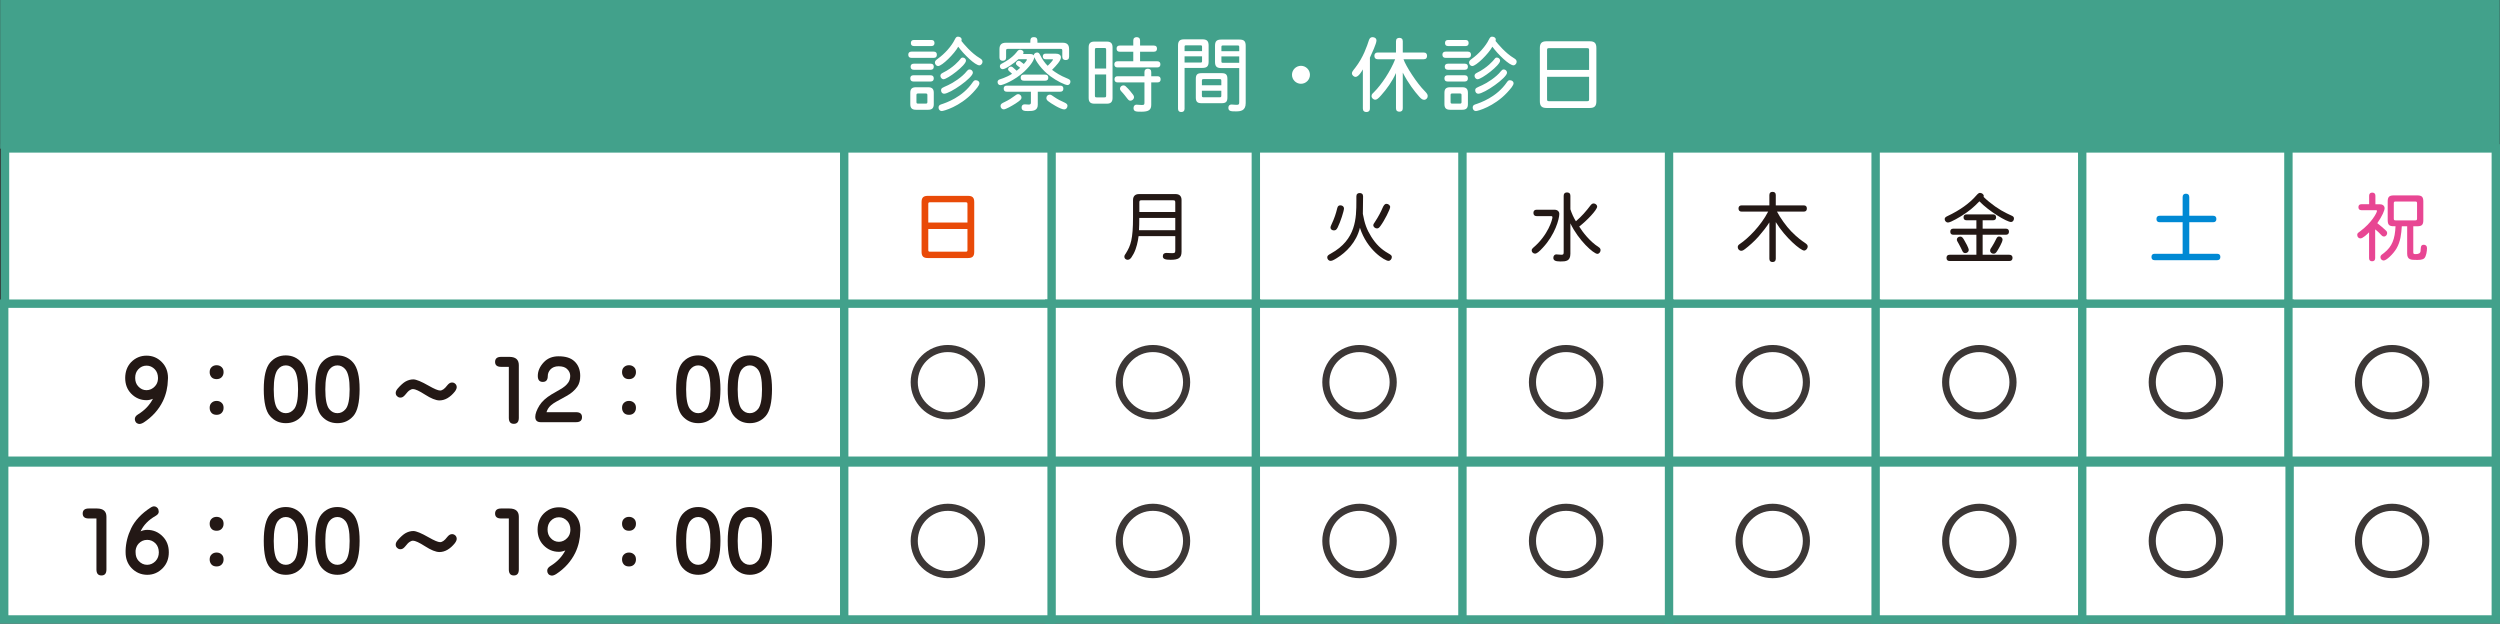
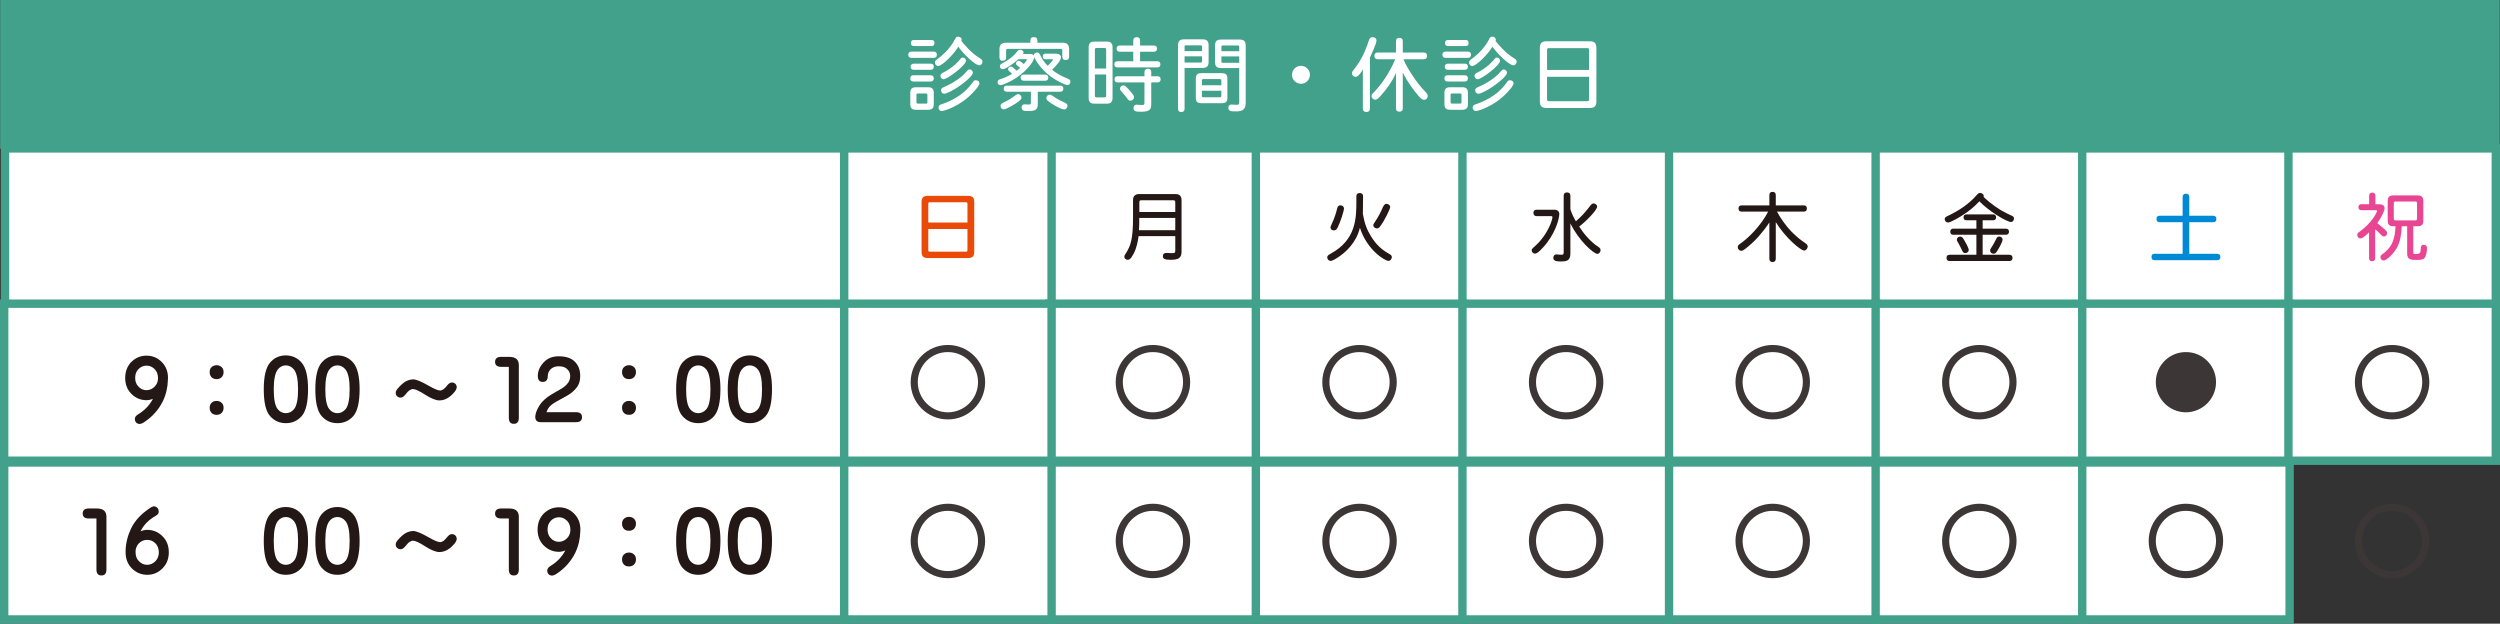
<svg xmlns="http://www.w3.org/2000/svg" id="_テキスト" viewBox="0 0 298.26 74.407">
  <rect x="0" y="0" width="298.26" height="74.407" fill="#333333" stroke="none" />
  <rect x=".021" width="298.207" height="17.739" style="fill:#42a18b;" />
  <rect x=".598" y="17.708" width="100.445" height="18.735" style="fill:#fff; stroke:#42a18b; stroke-miterlimit:10;" />
  <rect x=".5" y="36.23" width="100.532" height="18.735" style="fill:#fff; stroke:#42a18b; stroke-miterlimit:10;" />
  <rect x=".5" y="55.172" width="100.532" height="18.735" style="fill:#fff; stroke:#42a18b; stroke-miterlimit:10;" />
  <path d="M108.737,6.904c-.261,0-.376-.145-.376-.377,0-.222.116-.367.376-.367h2.666c.261,0,.367.145.367.367,0,.232-.106.377-.367.377h-2.666ZM108.969,9.724c-.261,0-.367-.145-.367-.377,0-.222.106-.367.367-.367h2.067c.251,0,.367.145.367.367,0,.232-.116.377-.367.377h-2.067ZM108.602,11.076c0-.463.193-.667.667-.667h1.468c.463,0,.667.203.667.667v1.353c0,.463-.203.667-.667.667h-1.468c-.463,0-.667-.203-.667-.667v-1.353ZM109.008,8.324c-.251,0-.367-.145-.367-.367,0-.212.116-.357.367-.357h2.038c.251,0,.357.145.357.357,0,.222-.106.367-.357.367h-2.038ZM109.027,5.494c-.251,0-.357-.145-.357-.357,0-.222.106-.367.357-.367h2.105c.251,0,.357.145.357.367,0,.212-.106.357-.357.357h-2.105ZM109.519,11.154c-.135,0-.183.048-.183.183v.84c0,.135.048.184.183.184h.937c.135,0,.184-.048.184-.184v-.84c0-.135-.048-.183-.184-.183h-.937ZM116.899,6.943c.222.135.319.242.319.435,0,.203-.184.416-.376.416-.502,0-1.835-1.285-2.521-2.222-.454.84-1.932,2.309-2.405,2.309-.193,0-.376-.203-.376-.416,0-.154.077-.261.299-.425.889-.628,1.69-1.545,2.077-2.337.125-.251.212-.329.376-.329.242,0,.435.145.435.319,0,.097-.01.145-.029.193.261.328,1.169,1.449,2.202,2.057ZM116.068,11.057c-1.555,1.661-3.487,2.192-3.719,2.192-.212,0-.376-.184-.376-.406,0-.203.087-.318.299-.386.589-.193,2.56-.85,3.786-2.656.126-.174.203-.232.348-.232.251,0,.444.165.444.348,0,.28-.367.686-.782,1.14ZM115.247,7.232c0,.561-2.212,2.222-2.685,2.222-.193,0-.367-.203-.367-.396,0-.154.058-.261.29-.376,1.236-.599,1.951-1.458,2.086-1.632.077-.116.155-.184.29-.184.203,0,.386.174.386.367ZM116.068,8.672c0,.608-2.724,2.511-3.438,2.511-.212,0-.357-.184-.357-.406,0-.125.039-.222.164-.299.106-.077.357-.164.676-.319.56-.251,1.681-.956,2.231-1.671.087-.106.183-.203.328-.203.212,0,.396.174.396.386Z" style="fill:#fff;" />
  <path d="M121.492,7.068c-.464.444-1.517,1.188-1.864,1.188-.184,0-.338-.145-.338-.348,0-.145.058-.241.28-.348.222-.116,1.13-.589,1.7-1.313.164-.222.251-.309.435-.309.203,0,.406.116.406.318,0,.078-.029.135-.058.184h.773c.318,0,.435.068.502.174.01-.203.193-.348.406-.348.164,0,.251.078.348.271.261.541.57.976.908,1.313.251-.222.637-.657.637-.734,0-.029-.039-.048-.106-.048h-.783c-.231,0-.328-.135-.328-.328,0-.203.097-.338.328-.338h1.179c.338,0,.657.106.657.444,0,.386-.561.985-1.062,1.487.473.357,1.004.696,1.7.976.396.165.493.222.493.435,0,.222-.154.405-.338.405-.309,0-1.333-.512-2.028-1.033-1.13-.821-1.758-1.864-1.951-2.299.01.28-.329.898-1.169,1.7-1.207,1.13-2.637,1.642-2.849,1.642-.222,0-.357-.154-.357-.376,0-.078.02-.155.106-.232.096-.077.309-.125.589-.232.309-.125.667-.271,1.034-.512-.077-.087-.212-.193-.309-.28-.125-.097-.164-.174-.164-.261,0-.174.154-.319.348-.319.135,0,.193.048.676.493.126-.097.309-.251.416-.348-.087-.077-.203-.155-.348-.271-.106-.077-.155-.164-.155-.241,0-.165.174-.329.329-.329.125,0,.174.048.608.386.145-.154.367-.425.367-.512,0-.039-.02-.058-.087-.058h-.927ZM122.922,5.098c0-.396,0-.667.425-.667.425,0,.425.271.425.667h3.014c.521,0,.763.241.763.772v.889c0,.29-.165.406-.406.406-.242,0-.406-.116-.406-.406v-.724c0-.155-.048-.203-.203-.203h-6.298c-.154,0-.203.048-.203.203v.821c0,.28-.155.396-.396.396-.242,0-.396-.116-.396-.396v-.985c0-.531.241-.772.763-.772h2.917ZM121.869,11.637c0,.203-.125.328-.705.714-.444.28-1.159.696-1.41.696-.232,0-.386-.193-.386-.406,0-.232.145-.309.512-.483.483-.232.792-.435,1.14-.695.174-.135.309-.232.454-.232.203,0,.396.184.396.406ZM122.99,10.941h-2.888c-.251,0-.357-.145-.357-.367,0-.212.106-.357.357-.357h6.404c.251,0,.357.145.357.357,0,.222-.106.367-.357.367h-2.695v1.555c0,.725-.589.753-1.149.753-.367,0-.782,0-.782-.415,0-.232.106-.387.377-.387.077,0,.415.029.492.029.222,0,.242-.126.242-.261v-1.275ZM122.139,9.628c-.261,0-.367-.145-.367-.367,0-.212.106-.357.367-.357h2.569c.251,0,.357.145.357.357,0,.222-.106.367-.357.367h-2.569ZM125.23,11.289c.145,0,.29.087.531.27.357.251.831.502,1.227.667.271.125.367.232.367.396,0,.242-.184.435-.386.435-.435,0-1.613-.734-1.941-1.004-.125-.106-.193-.212-.193-.357,0-.231.184-.405.396-.405Z" style="fill:#fff;" />
  <path d="M129.882,5.638c0-.463.213-.676.676-.676h1.497c.464,0,.676.212.676.676v6.056c0,.464-.212.676-.676.676h-1.497c-.463,0-.676-.212-.676-.676v-6.056ZM130.626,8.179h1.342v-2.231c0-.184-.039-.222-.222-.222h-.898c-.184,0-.222.039-.222.222v2.231ZM131.969,8.884h-1.342v2.511c0,.184.039.222.222.222h.898c.184,0,.222-.039.222-.222v-2.511ZM136.015,5.436h1.652c.261,0,.367.145.367.367s-.106.367-.367.367h-1.652v1.14h2.058c.251,0,.367.145.367.367s-.116.367-.367.367h-4.752c-.261,0-.377-.145-.377-.367s.116-.367.377-.367h1.883v-1.14h-1.623c-.261,0-.367-.145-.367-.367s.106-.367.367-.367h1.623v-.599c0-.28.164-.406.406-.406.241,0,.405.125.405.406v.599ZM137.348,9.096h.753c.261,0,.367.145.367.367s-.106.367-.367.367h-.753v2.666c0,.599-.28.831-1.178.831-.599,0-.937,0-.937-.435,0-.232.135-.406.348-.406.174,0,.406.039.638.039.28,0,.319-.039.319-.29v-2.405h-3.216c-.251,0-.357-.145-.357-.367s.106-.367.357-.367h3.216v-.493c0-.28.164-.405.405-.405.242,0,.406.125.406.405v.493ZM134.393,10.391c.203.174.667.724.802.927.077.116.097.184.097.28,0,.222-.203.415-.435.415-.135,0-.222-.067-.357-.241-.271-.357-.454-.58-.58-.715-.261-.28-.299-.338-.299-.493,0-.184.174-.377.406-.377.193,0,.309.135.367.203Z" style="fill:#fff;" />
  <path d="M141.324,8.102v4.877c0,.271-.155.387-.396.387-.232,0-.386-.116-.386-.387v-7.543c0-.541.203-.744.744-.744h2.164c.541,0,.744.203.744.744v1.922c0,.55-.203.744-.744.744h-2.125ZM141.324,6.102h2.086v-.521c0-.135-.039-.174-.174-.174h-1.738c-.135,0-.174.039-.174.174v.521ZM141.324,6.72v.744h1.912c.135,0,.174-.039.174-.174v-.57h-2.086ZM142.666,9.405c0-.493.174-.676.676-.676h2.415c.502,0,.676.184.676.676v2.231c0,.493-.174.676-.676.676h-2.415c-.502,0-.676-.183-.676-.676v-2.231ZM143.391,10.169h2.318v-.521c0-.174-.039-.212-.212-.212h-1.893c-.174,0-.212.039-.212.212v.521ZM143.391,10.825v.57c0,.174.039.212.212.212h1.893c.174,0,.212-.039.212-.212v-.57h-2.318ZM147.844,8.121h-2.144c-.541,0-.744-.193-.744-.744v-1.913c0-.55.203-.744.744-.744h2.173c.541,0,.744.193.744.744v6.839c0,.927-.628.985-1.179.985-.589,0-.889-.019-.889-.435,0-.251.155-.386.377-.386.174,0,.338.039.58.039.28,0,.338-.048.338-.299v-4.086ZM145.719,6.112h2.125v-.512c0-.135-.039-.174-.174-.174h-1.777c-.135,0-.174.039-.174.174v.512ZM145.719,6.73v.589c0,.135.039.174.174.174h1.951v-.763h-2.125Z" style="fill:#fff;" />
  <path d="M156.282,8.923c0,.589-.483,1.072-1.072,1.072-.589,0-1.072-.483-1.072-1.072s.483-1.072,1.072-1.072c.589,0,1.072.483,1.072,1.072Z" style="fill:#fff;" />
  <path d="M162.595,8.276c-.087.164-.502.898-.869.898-.212,0-.435-.212-.435-.415,0-.155.048-.242.396-.676.966-1.246,1.41-2.608,1.623-3.265.077-.241.203-.386.435-.386.271,0,.473.154.473.406,0,.357-.57,1.584-.782,2.038v6.066c0,.299-.174.425-.425.425-.242,0-.416-.126-.416-.425v-4.665ZM169.858,6.266c.28,0,.396.165.396.396,0,.242-.116.406-.396.406h-2.415c.271.812,1.613,2.897,2.541,3.806.261.271.348.406.348.589,0,.241-.193.444-.425.444-.193,0-.348-.106-.589-.377-.551-.618-1.304-1.584-1.961-2.869v4.26c0,.29-.164.405-.406.405-.241,0-.405-.116-.405-.405v-4.211c-.444,1.004-1.111,1.922-1.768,2.656-.319.376-.531.531-.696.531-.241,0-.454-.203-.454-.444,0-.222.184-.348.271-.435.937-.937,1.99-2.521,2.55-3.951h-2.086c-.271,0-.396-.164-.396-.406,0-.231.125-.396.396-.396h2.183v-1.342c0-.29.164-.406.405-.406.242,0,.406.116.406.406v1.342h2.502Z" style="fill:#fff;" />
  <path d="M172.463,6.904c-.261,0-.377-.145-.377-.377,0-.222.116-.367.377-.367h2.665c.261,0,.367.145.367.367,0,.232-.106.377-.367.377h-2.665ZM172.694,9.724c-.261,0-.367-.145-.367-.377,0-.222.106-.367.367-.367h2.067c.251,0,.366.145.366.367,0,.232-.115.377-.366.377h-2.067ZM172.327,11.076c0-.463.193-.667.667-.667h1.468c.464,0,.666.203.666.667v1.353c0,.463-.202.667-.666.667h-1.468c-.464,0-.667-.203-.667-.667v-1.353ZM172.733,8.324c-.252,0-.368-.145-.368-.367,0-.212.116-.357.368-.357h2.037c.252,0,.357.145.357.357,0,.222-.105.367-.357.367h-2.037ZM172.752,5.494c-.251,0-.357-.145-.357-.357,0-.222.106-.367.357-.367h2.105c.252,0,.357.145.357.367,0,.212-.105.357-.357.357h-2.105ZM173.245,11.154c-.136,0-.184.048-.184.183v.84c0,.135.048.184.184.184h.937c.136,0,.184-.048.184-.184v-.84c0-.135-.048-.183-.184-.183h-.937ZM180.624,6.943c.223.135.319.242.319.435,0,.203-.184.416-.377.416-.502,0-1.835-1.285-2.521-2.222-.453.84-1.932,2.309-2.404,2.309-.193,0-.377-.203-.377-.416,0-.154.077-.261.299-.425.889-.628,1.69-1.545,2.077-2.337.126-.251.213-.329.377-.329.241,0,.435.145.435.319,0,.097-.01.145-.029.193.261.328,1.169,1.449,2.202,2.057ZM179.794,11.057c-1.556,1.661-3.487,2.192-3.719,2.192-.213,0-.377-.184-.377-.406,0-.203.087-.318.3-.386.589-.193,2.56-.85,3.786-2.656.125-.174.202-.232.348-.232.251,0,.444.165.444.348,0,.28-.367.686-.782,1.14ZM178.972,7.232c0,.561-2.212,2.222-2.686,2.222-.193,0-.367-.203-.367-.396,0-.154.059-.261.29-.376,1.236-.599,1.951-1.458,2.087-1.632.077-.116.154-.184.289-.184.203,0,.387.174.387.367ZM179.794,8.672c0,.608-2.725,2.511-3.438,2.511-.213,0-.357-.184-.357-.406,0-.125.038-.222.164-.299.105-.077.357-.164.676-.319.561-.251,1.681-.956,2.231-1.671.087-.106.184-.203.328-.203.213,0,.396.174.396.386Z" style="fill:#fff;" />
  <path d="M183.711,5.726c0-.58.232-.802.802-.802h5.139c.58,0,.802.222.802.802v6.355c0,.579-.222.801-.802.801h-5.139c-.569,0-.802-.222-.802-.801v-6.355ZM184.793,5.745c-.174,0-.222.048-.222.222v2.376h5.013v-2.376c0-.174-.048-.222-.223-.222h-4.568ZM184.571,9.164v2.685c0,.174.048.222.222.222h4.568c.175,0,.223-.048.223-.222v-2.685h-5.013Z" style="fill:#fff;" />
  <rect x="125.179" y="17.708" width="24.743" height="18.735" style="fill:#fff; stroke:#42a18b; stroke-miterlimit:10;" />
  <path d="M135.84,28.169c-.009.045-.108.892-.36,1.567-.144.396-.315.711-.504.981-.081.099-.207.279-.441.279-.207,0-.396-.153-.396-.36,0-.189.09-.261.189-.423.567-.918.846-1.666.846-4.312v-2.035c0-.45.252-.711.702-.711h4.385c.45,0,.702.252.702.702v6.176c0,.756-.387.963-1.306.963-.648,0-.927-.099-.927-.423,0-.27.171-.396.423-.396.099,0,.567.027.657.027.342,0,.405-.036.405-.351v-1.684h-4.375ZM135.921,26c0,.54-.009,1.098-.036,1.467h4.33v-1.467h-4.294ZM135.929,25.289h4.285v-1.125c0-.225-.045-.27-.27-.27h-3.772c-.189,0-.243.054-.243.243v1.152Z" style="fill:#231815;" />
  <rect x="149.826" y="17.708" width="24.743" height="18.735" style="fill:#fff; stroke:#42a18b; stroke-miterlimit:10;" />
  <path d="M161.82,23.435c0-.288.162-.405.396-.405.243,0,.405.117.405.405,0,.612-.018,1.413-.027,2.08.207,1.143.45,1.845,1.008,2.737.558.882,1.17,1.485,2.008,1.962.396.216.441.306.441.459,0,.225-.18.45-.405.45-.405,0-2.548-1.269-3.403-3.952-.414,1.729-1.647,2.944-2.764,3.628-.423.261-.576.324-.756.324-.189,0-.378-.198-.378-.405,0-.198.09-.279.45-.478,2.998-1.656,3.025-4.213,3.025-6.275v-.531ZM160.343,24.866c0,.297-.432,1.639-.756,2.278-.153.297-.27.342-.459.342-.216,0-.396-.144-.396-.324,0-.108.036-.207.099-.333.387-.819.549-1.351.711-2.008.063-.243.18-.324.378-.324.234,0,.423.153.423.369ZM165.853,24.695c0,.27-.685,1.629-1.17,2.278-.171.234-.261.279-.423.279-.207,0-.423-.198-.423-.378,0-.117.117-.279.198-.396.45-.685.748-1.288.874-1.594.171-.396.288-.567.513-.567.216,0,.432.189.432.378Z" style="fill:#231815;" />
  <rect x="174.474" y="17.708" width="24.743" height="18.735" style="fill:#fff; stroke:#42a18b; stroke-miterlimit:10;" />
  <path d="M183.33,25.784c-.27,0-.387-.153-.387-.387,0-.225.117-.378.387-.378h2.116c.351,0,.585.198.585.504,0,.612-.513,2.476-1.963,4.024-.441.486-.72.711-.936.711-.198,0-.396-.171-.396-.369,0-.153.063-.225.171-.324,1.836-1.548,2.305-3.43,2.305-3.637,0-.09-.045-.144-.135-.144h-1.747ZM187.354,24.965c.144.468.414,1.053.657,1.432.666-.558,1.233-1.215,1.755-1.909.117-.144.225-.216.369-.216.207,0,.414.189.414.369,0,.405-1.27,1.719-2.143,2.386.414.666,1.251,1.764,2.296,2.439.162.099.252.207.252.378,0,.225-.18.441-.378.441-.45,0-2.241-1.594-3.223-3.637v3.619c0,.891-.531.927-1.197.927-.648,0-.837-.153-.837-.441,0-.243.162-.405.342-.405.099,0,.522.045.621.045.225,0,.27-.072.27-.297v-6.743c0-.279.162-.396.396-.396.243,0,.405.117.405.396v1.611Z" style="fill:#231815;" />
  <rect x="199.122" y="17.708" width="24.743" height="18.735" style="fill:#fff; stroke:#42a18b; stroke-miterlimit:10;" />
  <path d="M211.858,24.501h3.34c.262,0,.369.153.369.369,0,.225-.107.378-.369.378h-3.195c.369.72,1.116,1.764,1.692,2.35.765.783,1.296,1.143,1.629,1.368.279.189.343.288.343.459,0,.216-.216.468-.423.468-.415,0-2.242-1.53-3.386-3.394v4.375c0,.27-.152.387-.387.387-.226,0-.378-.117-.378-.387v-4.339c-.324.522-.855,1.188-1.297,1.692-.504.576-1.188,1.17-1.611,1.486-.108.081-.271.207-.441.207-.243,0-.423-.207-.423-.432,0-.153.054-.252.243-.378.981-.657,2.494-2.143,3.385-3.862h-3.16c-.261,0-.378-.153-.378-.378,0-.216.117-.369.378-.369h3.305v-1.233c0-.27.152-.378.378-.378.234,0,.387.108.387.378v1.233Z" style="fill:#231815;" />
  <rect x="223.77" y="17.708" width="24.743" height="18.735" style="fill:#fff; stroke:#42a18b; stroke-miterlimit:10;" />
  <path d="M239.409,25.451c.298.144.55.252.667.315.144.081.197.162.197.315,0,.207-.152.405-.342.405-.522,0-2.683-1.314-3.781-2.467-.72.748-1.242,1.17-2.034,1.675-.162.108-1.368.855-1.72.855-.198,0-.387-.189-.387-.405,0-.153.09-.252.323-.36,1.531-.72,2.665-1.566,3.403-2.413.252-.288.352-.36.486-.36.225,0,.45.18.45.36,0,.036,0,.072-.027.117.883.855,1.918,1.557,2.764,1.962ZM236.538,26.279v1h2.772c.252,0,.369.144.369.36,0,.225-.117.369-.369.369h-2.772v2.386h3.187c.261,0,.378.153.378.369,0,.225-.117.378-.378.378h-7.13c-.262,0-.369-.153-.369-.378,0-.216.107-.369.369-.369h3.195v-2.386h-2.754c-.253,0-.36-.144-.36-.369,0-.216.107-.36.36-.36h2.754v-1h-1.179c-.252,0-.352-.144-.352-.351s.1-.351.352-.351h3.178c.243,0,.352.144.352.351s-.108.351-.352.351h-1.251ZM234.314,28.602c.18.297.566.99.566,1.225,0,.189-.18.369-.414.369-.18,0-.278-.099-.351-.261-.108-.225-.262-.549-.414-.819-.162-.297-.243-.396-.243-.531,0-.207.18-.36.414-.36.18,0,.288.117.441.378ZM238.914,28.584c0,.315-.531,1.188-.647,1.369-.153.243-.262.315-.424.315-.197,0-.414-.126-.414-.378,0-.171.1-.27.217-.459.152-.243.368-.621.477-.864.145-.306.226-.351.396-.351.225,0,.396.18.396.369Z" style="fill:#231815;" />
  <rect x="248.417" y="17.708" width="24.743" height="18.735" style="fill:#fff; stroke:#42a18b; stroke-miterlimit:10;" />
  <path d="M261.189,26.513v3.763h3.331c.261,0,.378.153.378.378,0,.234-.117.387-.378.387h-7.463c-.271,0-.378-.153-.378-.387,0-.225.107-.378.378-.378h3.34v-3.763h-2.737c-.27,0-.387-.153-.387-.387,0-.234.117-.387.387-.387h2.737v-2.233c0-.279.162-.396.396-.396.233,0,.396.117.396.396v2.233h2.845c.271,0,.388.153.388.387,0,.234-.117.387-.388.387h-2.845Z" style="fill:#0089d4;" />
  <rect x="100.717" y="17.708" width="24.743" height="18.735" style="fill:#fff; stroke:#42a18b; stroke-miterlimit:10;" />
  <path d="M109.947,24.114c0-.54.216-.747.747-.747h4.789c.54,0,.747.207.747.747v5.924c0,.54-.207.747-.747.747h-4.789c-.531,0-.747-.207-.747-.747v-5.924ZM110.955,24.132c-.162,0-.207.045-.207.207v2.214h4.673v-2.214c0-.162-.045-.207-.207-.207h-4.259ZM110.748,27.319v2.502c0,.162.045.207.207.207h4.259c.162,0,.207-.045.207-.207v-2.502h-4.673Z" style="fill:#e94a08;" />
  <rect x="273.017" y="17.708" width="24.743" height="18.735" style="fill:#fff; stroke:#42a18b; stroke-miterlimit:10;" />
  <path d="M283.394,24.366h.514c.342,0,.585.18.585.486,0,.234-.271.918-.873,1.773.306.243.657.531.927.783.108.09.252.216.252.396s-.135.414-.387.414c-.072,0-.153-.009-.297-.153-.1-.117-.469-.495-.748-.702v3.439c0,.252-.144.369-.369.369-.216,0-.359-.117-.359-.369v-3.088c-.217.225-.747.729-1.026.729-.207,0-.388-.162-.388-.423,0-.207.153-.279.324-.405,1.404-1.026,2.035-2.25,2.035-2.458,0-.063-.055-.081-.171-.081h-1.693c-.243,0-.351-.144-.351-.36,0-.207.107-.351.351-.351h.928v-1.017c0-.261.153-.369.369-.369.225,0,.378.108.378.369v1.017ZM286.546,26.995c-.063.909-.145,1.8-.631,2.646-.414.693-1.215,1.44-1.53,1.44-.198,0-.387-.162-.387-.387,0-.27.171-.315.432-.522.973-.774,1.288-1.638,1.368-3.178-.594,0-.936,0-.936-.72v-2.233c0-.549.18-.729.729-.729h2.8c.541,0,.721.18.721.729v2.233c0,.54-.18.72-.721.72h-.477v3.061c0,.216.018.261.288.261q.531,0,.576-.333c.018-.126.018-.288.036-.414.018-.243.117-.369.342-.369.226,0,.396.126.396.405,0,.324-.09.981-.324,1.206-.207.198-.585.198-.909.198-.676,0-1.135-.009-1.135-.765v-3.25h-.639ZM285.807,24.042c-.171,0-.217.045-.217.216v1.818c0,.162.046.216.217.216h2.341c.171,0,.216-.054.216-.216v-1.818c0-.171-.045-.216-.216-.216h-2.341Z" style="fill:#e84693;" />
  <rect x="125.179" y="36.23" width="24.743" height="18.735" style="fill:#fff; stroke:#42a18b; stroke-miterlimit:10;" />
  <path d="M141.993,45.593c0,2.459-1.989,4.447-4.448,4.447-2.448,0-4.438-1.988-4.438-4.447,0-2.448,1.989-4.437,4.438-4.437,2.459,0,4.448,1.989,4.448,4.437ZM133.957,45.593c0,1.979,1.609,3.588,3.588,3.599,1.989-.011,3.598-1.619,3.598-3.599,0-1.988-1.609-3.598-3.598-3.587-1.979-.01-3.588,1.599-3.588,3.587Z" style="fill:#3c3736;" />
  <rect x="125.179" y="55.172" width="24.743" height="18.735" style="fill:#fff; stroke:#42a18b; stroke-miterlimit:10;" />
  <path d="M141.993,64.534c0,2.459-1.989,4.447-4.448,4.447-2.448,0-4.438-1.988-4.438-4.447,0-2.448,1.989-4.437,4.438-4.437,2.459,0,4.448,1.989,4.448,4.437ZM133.957,64.534c0,1.979,1.609,3.588,3.588,3.599,1.989-.011,3.598-1.619,3.598-3.599,0-1.988-1.609-3.598-3.598-3.587-1.979-.01-3.588,1.599-3.588,3.587Z" style="fill:#3c3736;" />
  <rect x="149.826" y="36.23" width="24.743" height="18.735" style="fill:#fff; stroke:#42a18b; stroke-miterlimit:10;" />
  <path d="M166.64,45.593c0,2.459-1.989,4.447-4.448,4.447-2.448,0-4.438-1.988-4.438-4.447,0-2.448,1.989-4.437,4.438-4.437,2.459,0,4.448,1.989,4.448,4.437ZM158.605,45.593c0,1.979,1.609,3.588,3.588,3.599,1.989-.011,3.598-1.619,3.598-3.599,0-1.988-1.609-3.598-3.598-3.587-1.979-.01-3.588,1.599-3.588,3.587Z" style="fill:#3c3736;" />
  <rect x="149.826" y="55.172" width="24.743" height="18.735" style="fill:#fff; stroke:#42a18b; stroke-miterlimit:10;" />
  <path d="M166.64,64.534c0,2.459-1.989,4.447-4.448,4.447-2.448,0-4.438-1.988-4.438-4.447,0-2.448,1.989-4.437,4.438-4.437,2.459,0,4.448,1.989,4.448,4.437ZM158.605,64.534c0,1.979,1.609,3.588,3.588,3.599,1.989-.011,3.598-1.619,3.598-3.599,0-1.988-1.609-3.598-3.598-3.587-1.979-.01-3.588,1.599-3.588,3.587Z" style="fill:#3c3736;" />
  <rect x="174.474" y="36.23" width="24.743" height="18.735" style="fill:#fff; stroke:#42a18b; stroke-miterlimit:10;" />
  <path d="M191.288,45.593c0,2.459-1.989,4.447-4.448,4.447-2.448,0-4.438-1.988-4.438-4.447,0-2.448,1.989-4.437,4.438-4.437,2.459,0,4.448,1.989,4.448,4.437ZM183.253,45.593c0,1.979,1.609,3.588,3.588,3.599,1.989-.011,3.598-1.619,3.598-3.599,0-1.988-1.609-3.598-3.598-3.587-1.979-.01-3.588,1.599-3.588,3.587Z" style="fill:#3c3736;" />
  <rect x="174.474" y="55.172" width="24.743" height="18.735" style="fill:#fff; stroke:#42a18b; stroke-miterlimit:10;" />
  <path d="M191.288,64.534c0,2.459-1.989,4.447-4.448,4.447-2.448,0-4.438-1.988-4.438-4.447,0-2.448,1.989-4.437,4.438-4.437,2.459,0,4.448,1.989,4.448,4.437ZM183.253,64.534c0,1.979,1.609,3.588,3.588,3.599,1.989-.011,3.598-1.619,3.598-3.599,0-1.988-1.609-3.598-3.598-3.587-1.979-.01-3.588,1.599-3.588,3.587Z" style="fill:#3c3736;" />
  <rect x="199.122" y="36.23" width="24.743" height="18.735" style="fill:#fff; stroke:#42a18b; stroke-miterlimit:10;" />
  <path d="M215.936,45.593c0,2.459-1.989,4.447-4.448,4.447-2.448,0-4.438-1.988-4.438-4.447,0-2.448,1.989-4.437,4.438-4.437,2.459,0,4.448,1.989,4.448,4.437ZM207.9,45.593c0,1.979,1.609,3.588,3.588,3.599,1.989-.011,3.598-1.619,3.598-3.599,0-1.988-1.609-3.598-3.598-3.587-1.979-.01-3.588,1.599-3.588,3.587Z" style="fill:#3c3736;" />
  <rect x="199.122" y="55.172" width="24.743" height="18.735" style="fill:#fff; stroke:#42a18b; stroke-miterlimit:10;" />
  <path d="M215.936,64.534c0,2.459-1.989,4.447-4.448,4.447-2.448,0-4.438-1.988-4.438-4.447,0-2.448,1.989-4.437,4.438-4.437,2.459,0,4.448,1.989,4.448,4.437ZM207.9,64.534c0,1.979,1.609,3.588,3.588,3.599,1.989-.011,3.598-1.619,3.598-3.599,0-1.988-1.609-3.598-3.598-3.587-1.979-.01-3.588,1.599-3.588,3.587Z" style="fill:#3c3736;" />
  <rect x="223.77" y="36.23" width="24.743" height="18.735" style="fill:#fff; stroke:#42a18b; stroke-miterlimit:10;" />
  <path d="M240.584,45.593c0,2.459-1.989,4.447-4.448,4.447-2.448,0-4.438-1.988-4.438-4.447,0-2.448,1.989-4.437,4.438-4.437,2.459,0,4.448,1.989,4.448,4.437ZM232.548,45.593c0,1.979,1.609,3.588,3.588,3.599,1.989-.011,3.598-1.619,3.598-3.599,0-1.988-1.609-3.598-3.598-3.587-1.979-.01-3.588,1.599-3.588,3.587Z" style="fill:#3c3736;" />
  <rect x="223.77" y="55.172" width="24.743" height="18.735" style="fill:#fff; stroke:#42a18b; stroke-miterlimit:10;" />
  <path d="M240.584,64.534c0,2.459-1.989,4.447-4.448,4.447-2.448,0-4.438-1.988-4.438-4.447,0-2.448,1.989-4.437,4.438-4.437,2.459,0,4.448,1.989,4.448,4.437ZM232.548,64.534c0,1.979,1.609,3.588,3.588,3.599,1.989-.011,3.598-1.619,3.598-3.599,0-1.988-1.609-3.598-3.598-3.587-1.979-.01-3.588,1.599-3.588,3.587Z" style="fill:#3c3736;" />
  <rect x="248.417" y="36.23" width="24.743" height="18.735" style="fill:#fff; stroke:#42a18b; stroke-miterlimit:10;" />
-   <path d="M265.231,45.593c0,2.459-1.989,4.447-4.448,4.447-2.448,0-4.438-1.988-4.438-4.447,0-2.448,1.989-4.437,4.438-4.437,2.459,0,4.448,1.989,4.448,4.437ZM257.196,45.593c0,1.979,1.609,3.588,3.588,3.599,1.989-.011,3.598-1.619,3.598-3.599,0-1.988-1.609-3.598-3.598-3.587-1.979-.01-3.588,1.599-3.588,3.587Z" style="fill:#3c3736;" />
+   <path d="M265.231,45.593ZM257.196,45.593c0,1.979,1.609,3.588,3.588,3.599,1.989-.011,3.598-1.619,3.598-3.599,0-1.988-1.609-3.598-3.598-3.587-1.979-.01-3.588,1.599-3.588,3.587Z" style="fill:#3c3736;" />
  <rect x="100.717" y="36.23" width="24.743" height="18.735" style="fill:#fff; stroke:#42a18b; stroke-miterlimit:10;" />
  <path d="M117.531,45.593c0,2.459-1.989,4.447-4.448,4.447-2.448,0-4.438-1.988-4.438-4.447,0-2.448,1.989-4.437,4.438-4.437,2.459,0,4.448,1.989,4.448,4.437ZM109.496,45.593c0,1.979,1.609,3.588,3.588,3.599,1.989-.011,3.598-1.619,3.598-3.599,0-1.988-1.609-3.598-3.598-3.587-1.979-.01-3.588,1.599-3.588,3.587Z" style="fill:#3c3736;" />
  <rect x="100.717" y="55.172" width="24.743" height="18.735" style="fill:#fff; stroke:#42a18b; stroke-miterlimit:10;" />
  <path d="M117.531,64.534c0,2.459-1.989,4.447-4.448,4.447-2.448,0-4.438-1.988-4.438-4.447,0-2.448,1.989-4.437,4.438-4.437,2.459,0,4.448,1.989,4.448,4.437ZM109.496,64.534c0,1.979,1.609,3.588,3.588,3.599,1.989-.011,3.598-1.619,3.598-3.599,0-1.988-1.609-3.598-3.598-3.587-1.979-.01-3.588,1.599-3.588,3.587Z" style="fill:#3c3736;" />
  <rect x="273.017" y="36.23" width="24.743" height="18.735" style="fill:#fff; stroke:#42a18b; stroke-miterlimit:10;" />
  <path d="M289.831,45.593c0,2.459-1.989,4.447-4.448,4.447-2.448,0-4.438-1.988-4.438-4.447,0-2.448,1.989-4.437,4.438-4.437,2.459,0,4.448,1.989,4.448,4.437ZM281.796,45.593c0,1.979,1.609,3.588,3.588,3.599,1.989-.011,3.598-1.619,3.598-3.599,0-1.988-1.609-3.598-3.598-3.587-1.979-.01-3.588,1.599-3.588,3.587Z" style="fill:#3c3736;" />
-   <rect x="273.017" y="55.172" width="24.743" height="18.735" style="fill:#fff; stroke:#42a18b; stroke-miterlimit:10;" />
  <path d="M289.831,64.534c0,2.459-1.989,4.447-4.448,4.447-2.448,0-4.438-1.988-4.438-4.447,0-2.448,1.989-4.437,4.438-4.437,2.459,0,4.448,1.989,4.448,4.437ZM281.796,64.534c0,1.979,1.609,3.588,3.588,3.599,1.989-.011,3.598-1.619,3.598-3.599,0-1.988-1.609-3.598-3.598-3.587-1.979-.01-3.588,1.599-3.588,3.587Z" style="fill:#3c3736;" />
  <rect x="248.417" y="55.172" width="24.743" height="18.735" style="fill:#fff; stroke:#42a18b; stroke-miterlimit:10;" />
  <path d="M265.231,64.534c0,2.459-1.989,4.447-4.448,4.447-2.448,0-4.438-1.988-4.438-4.447,0-2.448,1.989-4.437,4.438-4.437,2.459,0,4.448,1.989,4.448,4.437ZM257.196,64.534c0,1.979,1.609,3.588,3.588,3.599,1.989-.011,3.598-1.619,3.598-3.599,0-1.988-1.609-3.598-3.598-3.587-1.979-.01-3.588,1.599-3.588,3.587Z" style="fill:#3c3736;" />
  <path d="M11.585,60.666c.742.007,1.113.335,1.113.986v6.289c0,.476-.198.713-.596.713s-.596-.237-.596-.713v-6.084h-.918c-.481,0-.723-.198-.723-.596.007-.397.247-.596.723-.596h.996Z" style="fill:#231815;" />
  <path d="M14.984,65.686c.026-.905.247-1.79.664-2.656.456-.938,1.224-1.758,2.305-2.461.183-.124.345-.176.488-.156.137.02.257.088.361.205.085.104.13.244.137.42.007.195-.117.364-.371.508-.847.481-1.445,1.097-1.797,1.846.254-.117.518-.176.791-.176.729,0,1.351.267,1.865.801.476.488.713,1.113.713,1.875,0,.755-.237,1.38-.713,1.875-.515.54-1.136.811-1.865.811-.735-.007-1.36-.276-1.875-.811-.469-.501-.703-1.126-.703-1.875v-.205ZM18.949,65.891c-.007-.43-.13-.774-.371-1.035-.286-.3-.625-.449-1.016-.449-.403,0-.745.149-1.025.449-.202.222-.322.498-.361.83v.205c0,.423.12.765.361,1.025.286.312.628.469,1.025.469.391-.007.726-.159,1.006-.459.254-.273.381-.618.381-1.035Z" style="fill:#231815;" />
-   <path d="M26.459,61.907c.144.137.215.332.215.586,0,.247-.081.452-.244.615-.149.144-.345.215-.586.215-.254,0-.452-.071-.596-.215-.156-.169-.234-.374-.234-.615,0-.254.071-.449.215-.586.156-.163.361-.244.615-.244.247,0,.452.081.615.244ZM26.459,66.164c.144.137.215.332.215.586,0,.247-.081.452-.244.615-.149.144-.345.215-.586.215-.254,0-.452-.071-.596-.215-.156-.169-.234-.374-.234-.615,0-.254.071-.449.215-.586.156-.163.361-.244.615-.244.247,0,.452.081.615.244Z" style="fill:#231815;" />
  <path d="M34.105,68.576c-.769,0-1.399-.286-1.895-.859-.495-.56-.742-1.621-.742-3.184,0-1.523.247-2.581.742-3.174.495-.579,1.126-.869,1.895-.869.762.007,1.39.296,1.885.869.508.593.762,1.65.762,3.174-.007,1.562-.257,2.627-.752,3.193-.501.566-1.133.85-1.895.85ZM35.091,66.887c.312-.391.469-1.175.469-2.354,0-1.146-.159-1.927-.479-2.344-.273-.339-.599-.508-.977-.508-.391,0-.716.169-.977.508-.312.423-.469,1.204-.469,2.344,0,1.185.156,1.973.469,2.363.261.325.586.488.977.488.384,0,.713-.166.986-.498Z" style="fill:#231815;" />
  <path d="M40.257,68.576c-.769,0-1.399-.286-1.895-.859-.495-.56-.742-1.621-.742-3.184,0-1.523.247-2.581.742-3.174.495-.579,1.126-.869,1.895-.869.762.007,1.39.296,1.885.869.508.593.762,1.65.762,3.174-.007,1.562-.257,2.627-.752,3.193-.501.566-1.133.85-1.895.85ZM41.244,66.887c.312-.391.469-1.175.469-2.354,0-1.146-.159-1.927-.479-2.344-.273-.339-.599-.508-.977-.508-.391,0-.716.169-.977.508-.312.423-.469,1.204-.469,2.344,0,1.185.156,1.973.469,2.363.261.325.586.488.977.488.384,0,.713-.166.986-.498Z" style="fill:#231815;" />
  <path d="M48.334,63.635c.319-.188.647-.283.986-.283.345.007.95.257,1.816.752.671.384,1.126.576,1.367.576.261,0,.54-.198.84-.596.169-.215.335-.332.498-.352.163-.026.306.01.43.107.124.091.195.218.215.381s-.052.354-.215.576c-.28.352-.579.618-.898.801-.306.176-.625.264-.957.264-.43-.007-.999-.237-1.709-.693-.69-.442-1.172-.664-1.445-.664-.104,0-.225.042-.361.127-.156.091-.342.276-.557.557-.176.215-.345.325-.508.332-.163.02-.303-.022-.42-.127-.13-.098-.198-.228-.205-.391-.013-.176.068-.364.244-.566.325-.371.618-.638.879-.801Z" style="fill:#231815;" />
  <path d="M60.785,60.666c.742.007,1.113.335,1.113.986v6.289c0,.476-.198.713-.596.713s-.596-.237-.596-.713v-6.084h-.918c-.481,0-.723-.198-.723-.596.007-.397.247-.596.723-.596h.996Z" style="fill:#231815;" />
  <path d="M69.232,63.362c-.02.931-.218,1.79-.596,2.578-.501,1.028-1.263,1.878-2.285,2.549-.234.144-.433.202-.596.176-.144-.026-.257-.091-.342-.195-.078-.098-.12-.215-.127-.352-.013-.234.117-.433.391-.596.781-.476,1.37-1.094,1.768-1.855-.267.11-.521.166-.762.166-.723,0-1.341-.267-1.855-.801-.462-.488-.693-1.106-.693-1.855.007-.755.237-1.377.693-1.865.515-.527,1.133-.791,1.855-.791s1.338.264,1.846.791c.476.495.713,1.116.713,1.865,0,.059-.003.12-.01.186ZM67.679,62.16c-.286-.3-.618-.449-.996-.449-.391,0-.723.149-.996.449-.241.261-.361.599-.361,1.016,0,.41.12.745.361,1.006.273.306.605.459.996.459.384-.007.716-.159.996-.459.215-.228.335-.501.361-.82.007-.065.01-.127.01-.186-.007-.417-.13-.755-.371-1.016Z" style="fill:#231815;" />
  <path d="M75.658,61.907c.144.137.215.332.215.586,0,.247-.081.452-.244.615-.149.144-.345.215-.586.215-.254,0-.452-.071-.596-.215-.156-.169-.234-.374-.234-.615,0-.254.071-.449.215-.586.156-.163.361-.244.615-.244.247,0,.452.081.615.244ZM75.658,66.164c.144.137.215.332.215.586,0,.247-.081.452-.244.615-.149.144-.345.215-.586.215-.254,0-.452-.071-.596-.215-.156-.169-.234-.374-.234-.615,0-.254.071-.449.215-.586.156-.163.361-.244.615-.244.247,0,.452.081.615.244Z" style="fill:#231815;" />
  <path d="M83.304,68.576c-.769,0-1.399-.286-1.895-.859-.495-.56-.742-1.621-.742-3.184,0-1.523.247-2.581.742-3.174.495-.579,1.126-.869,1.895-.869.762.007,1.39.296,1.885.869.508.593.762,1.65.762,3.174-.007,1.562-.257,2.627-.752,3.193-.501.566-1.133.85-1.895.85ZM84.291,66.887c.312-.391.469-1.175.469-2.354,0-1.146-.159-1.927-.479-2.344-.273-.339-.599-.508-.977-.508-.391,0-.716.169-.977.508-.312.423-.469,1.204-.469,2.344,0,1.185.156,1.973.469,2.363.261.325.586.488.977.488.384,0,.713-.166.986-.498Z" style="fill:#231815;" />
  <path d="M89.457,68.576c-.769,0-1.399-.286-1.895-.859-.495-.56-.742-1.621-.742-3.184,0-1.523.247-2.581.742-3.174.495-.579,1.126-.869,1.895-.869.762.007,1.39.296,1.885.869.508.593.762,1.65.762,3.174-.007,1.562-.257,2.627-.752,3.193-.501.566-1.133.85-1.895.85ZM90.443,66.887c.312-.391.469-1.175.469-2.354,0-1.146-.159-1.927-.479-2.344-.273-.339-.599-.508-.977-.508-.391,0-.716.169-.977.508-.312.423-.469,1.204-.469,2.344,0,1.185.156,1.973.469,2.363.261.325.586.488.977.488.384,0,.713-.166.986-.498Z" style="fill:#231815;" />
  <path d="M20.033,45.271c-.02.931-.218,1.79-.596,2.578-.501,1.028-1.263,1.878-2.285,2.549-.234.144-.433.202-.596.176-.144-.026-.257-.091-.342-.195-.078-.098-.12-.215-.127-.352-.013-.234.117-.433.391-.596.781-.476,1.37-1.094,1.768-1.855-.267.11-.521.166-.762.166-.723,0-1.341-.267-1.855-.801-.462-.488-.693-1.106-.693-1.855.007-.755.237-1.377.693-1.865.515-.527,1.133-.791,1.855-.791s1.338.264,1.846.791c.476.495.713,1.116.713,1.865,0,.059-.003.12-.01.186ZM18.48,44.07c-.286-.3-.618-.449-.996-.449-.391,0-.723.149-.996.449-.241.261-.361.599-.361,1.016,0,.41.12.745.361,1.006.273.306.605.459.996.459.384-.007.716-.159.996-.459.215-.228.335-.501.361-.82.007-.065.01-.127.01-.186-.007-.417-.13-.755-.371-1.016Z" style="fill:#231815;" />
  <path d="M26.459,43.816c.144.137.215.332.215.586,0,.247-.081.452-.244.615-.149.144-.345.215-.586.215-.254,0-.452-.071-.596-.215-.156-.169-.234-.374-.234-.615,0-.254.071-.449.215-.586.156-.163.361-.244.615-.244.247,0,.452.081.615.244ZM26.459,48.074c.144.137.215.332.215.586,0,.247-.081.452-.244.615-.149.144-.345.215-.586.215-.254,0-.452-.071-.596-.215-.156-.169-.234-.374-.234-.615,0-.254.071-.449.215-.586.156-.163.361-.244.615-.244.247,0,.452.081.615.244Z" style="fill:#231815;" />
  <path d="M34.105,50.486c-.769,0-1.399-.286-1.895-.859-.495-.56-.742-1.621-.742-3.184,0-1.523.247-2.581.742-3.174.495-.579,1.126-.869,1.895-.869.762.007,1.39.296,1.885.869.508.593.762,1.65.762,3.174-.007,1.562-.257,2.627-.752,3.193-.501.566-1.133.85-1.895.85ZM35.091,48.797c.312-.391.469-1.175.469-2.354,0-1.146-.159-1.927-.479-2.344-.273-.339-.599-.508-.977-.508-.391,0-.716.169-.977.508-.312.423-.469,1.204-.469,2.344,0,1.185.156,1.973.469,2.363.261.325.586.488.977.488.384,0,.713-.166.986-.498Z" style="fill:#231815;" />
  <path d="M40.257,50.486c-.769,0-1.399-.286-1.895-.859-.495-.56-.742-1.621-.742-3.184,0-1.523.247-2.581.742-3.174.495-.579,1.126-.869,1.895-.869.762.007,1.39.296,1.885.869.508.593.762,1.65.762,3.174-.007,1.562-.257,2.627-.752,3.193-.501.566-1.133.85-1.895.85ZM41.244,48.797c.312-.391.469-1.175.469-2.354,0-1.146-.159-1.927-.479-2.344-.273-.339-.599-.508-.977-.508-.391,0-.716.169-.977.508-.312.423-.469,1.204-.469,2.344,0,1.185.156,1.973.469,2.363.261.325.586.488.977.488.384,0,.713-.166.986-.498Z" style="fill:#231815;" />
  <path d="M48.334,45.545c.319-.188.647-.283.986-.283.345.007.95.257,1.816.752.671.384,1.126.576,1.367.576.261,0,.54-.198.84-.596.169-.215.335-.332.498-.352.163-.026.306.01.43.107.124.091.195.218.215.381s-.052.354-.215.576c-.28.352-.579.618-.898.801-.306.176-.625.264-.957.264-.43-.007-.999-.237-1.709-.693-.69-.442-1.172-.664-1.445-.664-.104,0-.225.042-.361.127-.156.091-.342.276-.557.557-.176.215-.345.325-.508.332-.163.02-.303-.022-.42-.127-.13-.098-.198-.228-.205-.391-.013-.176.068-.364.244-.566.325-.371.618-.638.879-.801Z" style="fill:#231815;" />
  <path d="M60.785,42.576c.742.007,1.113.335,1.113.986v6.289c0,.476-.198.713-.596.713s-.596-.237-.596-.713v-6.084h-.918c-.481,0-.723-.198-.723-.596.007-.397.247-.596.723-.596h.996Z" style="fill:#231815;" />
  <path d="M68.519,43.093c.469.43.703,1.016.703,1.758,0,.521-.117.95-.352,1.289-.312.442-.745.813-1.299,1.113-.442.241-.843.462-1.201.664-.501.28-.833.566-.996.859-.071.124-.13.257-.176.4h3.525c.476,0,.713.198.713.596s-.237.596-.713.596h-4.229c-.423-.007-.635-.218-.635-.635,0-.364.169-.823.508-1.377.3-.469.774-.901,1.426-1.299.378-.228.716-.423,1.016-.586.456-.254.784-.53.986-.83.149-.215.228-.479.234-.791,0-.332-.137-.618-.41-.859-.222-.195-.547-.293-.977-.293-.417,0-.745.13-.986.391-.202.234-.303.488-.303.762,0,.476-.198.713-.596.713s-.596-.237-.596-.713c0-.579.237-1.123.713-1.631.449-.476,1.038-.713,1.768-.713.833,0,1.458.195,1.875.586Z" style="fill:#231815;" />
  <path d="M75.658,43.816c.144.137.215.332.215.586,0,.247-.081.452-.244.615-.149.144-.345.215-.586.215-.254,0-.452-.071-.596-.215-.156-.169-.234-.374-.234-.615,0-.254.071-.449.215-.586.156-.163.361-.244.615-.244.247,0,.452.081.615.244ZM75.658,48.074c.144.137.215.332.215.586,0,.247-.081.452-.244.615-.149.144-.345.215-.586.215-.254,0-.452-.071-.596-.215-.156-.169-.234-.374-.234-.615,0-.254.071-.449.215-.586.156-.163.361-.244.615-.244.247,0,.452.081.615.244Z" style="fill:#231815;" />
  <path d="M83.304,50.486c-.769,0-1.399-.286-1.895-.859-.495-.56-.742-1.621-.742-3.184,0-1.523.247-2.581.742-3.174.495-.579,1.126-.869,1.895-.869.762.007,1.39.296,1.885.869.508.593.762,1.65.762,3.174-.007,1.562-.257,2.627-.752,3.193-.501.566-1.133.85-1.895.85ZM84.291,48.797c.312-.391.469-1.175.469-2.354,0-1.146-.159-1.927-.479-2.344-.273-.339-.599-.508-.977-.508-.391,0-.716.169-.977.508-.312.423-.469,1.204-.469,2.344,0,1.185.156,1.973.469,2.363.261.325.586.488.977.488.384,0,.713-.166.986-.498Z" style="fill:#231815;" />
  <path d="M89.457,50.486c-.769,0-1.399-.286-1.895-.859-.495-.56-.742-1.621-.742-3.184,0-1.523.247-2.581.742-3.174.495-.579,1.126-.869,1.895-.869.762.007,1.39.296,1.885.869.508.593.762,1.65.762,3.174-.007,1.562-.257,2.627-.752,3.193-.501.566-1.133.85-1.895.85ZM90.443,48.797c.312-.391.469-1.175.469-2.354,0-1.146-.159-1.927-.479-2.344-.273-.339-.599-.508-.977-.508-.391,0-.716.169-.977.508-.312.423-.469,1.204-.469,2.344,0,1.185.156,1.973.469,2.363.261.325.586.488.977.488.384,0,.713-.166.986-.498Z" style="fill:#231815;" />
</svg>